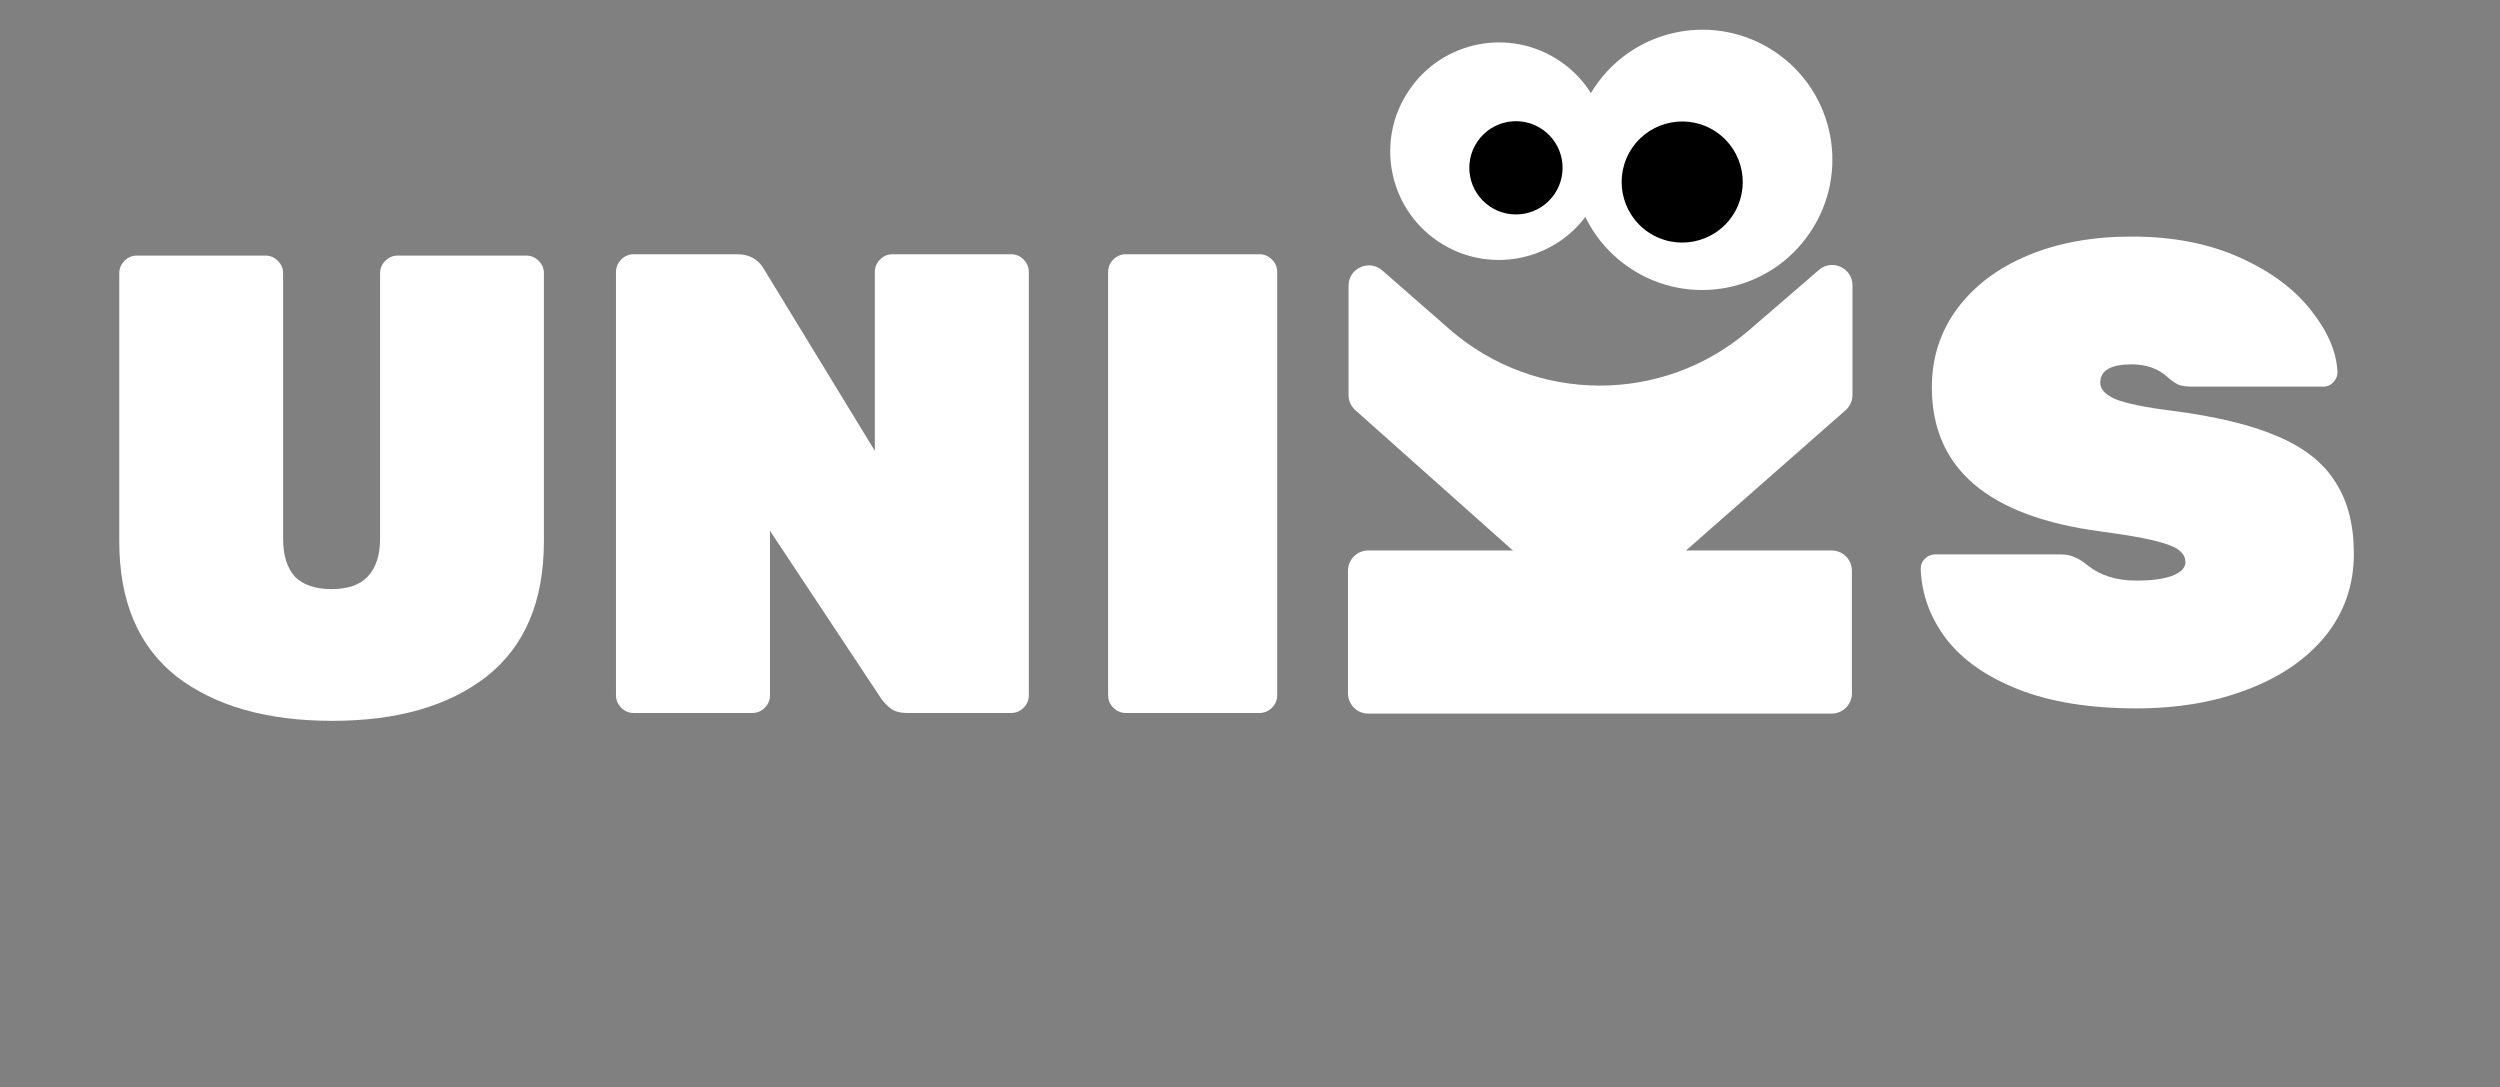
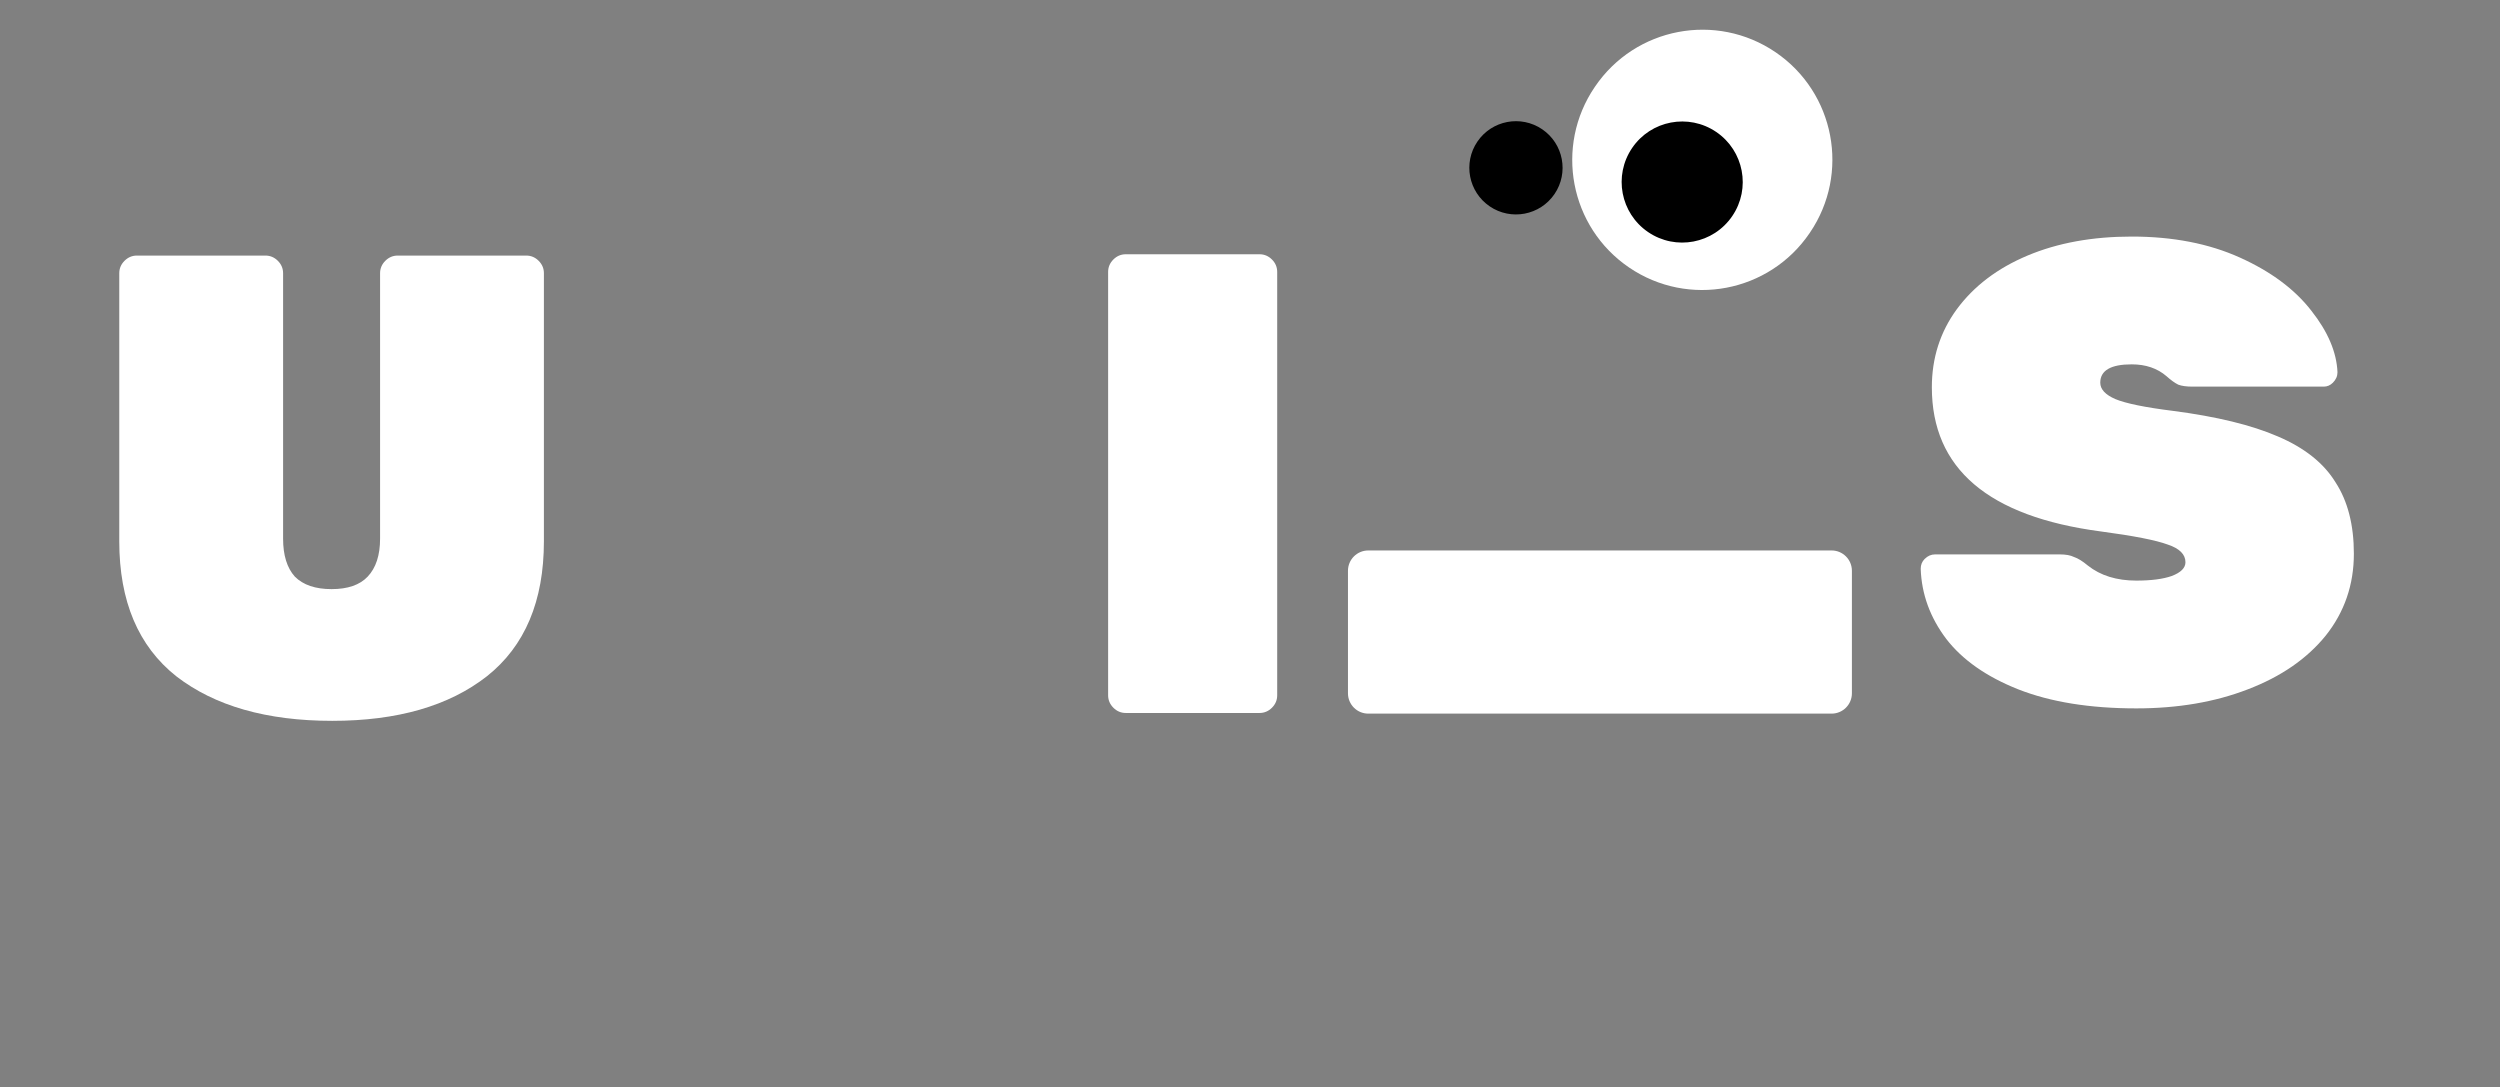
<svg xmlns="http://www.w3.org/2000/svg" width="3815" height="1659" viewBox="0 0 3815 1659" fill="none">
  <rect x="0" y="0" width="3815" height="1659" fill="#808080" stroke="none" />
  <g clip-path="url(#clip0)">
    <path d="M1718 1088C1710.67 1088 1704.33 1085.33 1699 1080C1693.67 1074.67 1691 1068.33 1691 1061V415C1691 407.667 1693.67 401.333 1699 396C1704.33 390.667 1710.67 388 1718 388H1922C1929.33 388 1935.67 390.667 1941 396C1946.33 401.333 1949 407.667 1949 415V1061C1949 1068.33 1946.33 1074.67 1941 1080C1935.67 1085.33 1929.33 1088 1922 1088H1718Z" fill="white" />
    <path d="M3260 1081C3189.33 1081 3129.33 1071.33 3080 1052C3031.33 1032.67 2994.67 1007 2970 975C2945.33 942.33 2932.33 906.67 2931 868C2931 862 2933 857 2937 853C2941.67 848.33 2947 846 2953 846H3143C3152.33 846 3159.67 847.33 3165 850C3171 852 3178 856.33 3186 863C3205.33 878.33 3230 886 3260 886C3282.67 886 3300.67 883.67 3314 879C3328 873.67 3335 866.67 3335 858C3335 846 3326 837 3308 831C3290 824.333 3256 817.667 3206 811C3034 788.333 2948 715 2948 591C2948 546.333 2960.67 506.667 2986 472C3012 436.667 3048 409.333 3094 390C3140 370.667 3193 361 3253 361C3315.67 361 3370.67 371.667 3418 393C3465.33 414.333 3501.67 441.333 3527 474C3552.33 506 3565.67 537.333 3567 568C3567 574 3564.67 579.333 3560 584C3556 588 3551.33 590 3546 590H3346C3336.67 590 3329.33 589 3324 587C3318.67 584.333 3312.67 580 3306 574C3292 562 3274.33 556 3253 556C3221 556 3205 565.333 3205 584C3205 594 3212.67 602.333 3228 609C3244 615.667 3273.33 621.667 3316 627C3382.67 635.667 3436 648.667 3476 666C3516.67 683.333 3546 706.667 3564 736C3582.67 764.667 3592 801 3592 845C3592 892.33 3577.67 934 3549 970C3520.33 1005.33 3480.67 1032.67 3430 1052C3380 1071.33 3323.33 1081 3260 1081Z" fill="white" />
-     <path d="M967 1088C959.67 1088 953.33 1085.33 948 1080C942.67 1074.67 940 1068.33 940 1061V415C940 407.667 942.67 401.333 948 396C953.33 390.667 959.67 388 967 388H1125C1143.67 388 1157.33 395.667 1166 411L1335 688V415C1335 407.667 1337.67 401.333 1343 396C1348.33 390.667 1354.67 388 1362 388H1543C1550.33 388 1556.67 390.667 1562 396C1567.33 401.333 1570 407.667 1570 415V1061C1570 1068.33 1567.33 1074.67 1562 1080C1556.67 1085.33 1550.33 1088 1543 1088H1385C1373.67 1088 1365 1085.67 1359 1081C1353 1076.33 1348 1071 1344 1065L1175 810V1061C1175 1068.33 1172.33 1074.67 1167 1080C1161.67 1085.33 1155.33 1088 1148 1088H967Z" fill="white" />
    <path d="M2057 871V1058C2057 1075.12 2070.88 1089 2088 1089H2795C2812.12 1089 2826 1075.12 2826 1058V871C2826 853.879 2812.12 840 2795 840H2088C2070.88 840 2057 853.879 2057 871Z" fill="white" />
-     <path d="M2068.28 625.956C2061.68 620.073 2057.9 611.651 2057.9 602.807V435.995C2057.9 409.366 2089.26 395.13 2109.3 412.659L2211.65 502.147C2342.55 616.61 2537.74 617.245 2669.39 503.636L2775.64 411.94C2795.73 394.604 2826.9 408.875 2826.9 435.409V602.685C2826.9 611.6 2823.06 620.082 2816.37 625.968L2460.47 938.82C2448.71 949.16 2431.08 949.11 2419.39 938.69L2068.28 625.956Z" fill="white" />
-     <path d="M2150.57 137.265L2150.17 137.85C2098.71 213.511 2118.33 316.558 2194 368.013C2269.66 419.468 2372.7 399.845 2424.16 324.185L2424.56 323.599C2476.01 247.939 2456.39 144.892 2380.73 93.437C2305.07 41.982 2202.02 61.604 2150.57 137.265Z" fill="white" />
    <path d="M2372.19 296.105C2394.29 263.609 2385.86 219.352 2353.36 197.253C2320.87 175.154 2276.61 183.581 2254.51 216.076C2232.41 248.572 2240.84 292.829 2273.34 314.928C2305.83 337.027 2350.09 328.6 2372.19 296.105Z" fill="black" />
    <path d="M2434.05 132.119L2433.57 132.82C2372 223.354 2395.48 346.658 2486.02 408.228C2576.55 469.798 2699.85 446.318 2761.42 355.784L2761.9 355.083C2823.47 264.55 2799.99 141.245 2709.46 79.676C2618.92 18.106 2495.62 41.586 2434.05 132.119Z" fill="white" />
    <path d="M2643.43 329.737C2672.13 287.542 2661.18 230.073 2618.99 201.377C2576.79 172.681 2519.32 183.625 2490.63 225.82C2461.93 268.015 2472.88 325.483 2515.07 354.179C2557.27 382.875 2614.73 371.932 2643.43 329.737Z" fill="black" />
    <path d="M507 1100C407 1100 327.67 1077.33 269 1032C211 986 182 917.33 182 826V417C182 409.667 184.67 403.333 190 398C195.33 392.667 201.67 390 209 390H405C412.33 390 418.67 392.667 424 398C429.33 403.333 432 409.667 432 417V822C432 847.33 438 866.67 450 880C462.67 892.67 481.33 899 506 899C530.67 899 549 892.67 561 880C573.67 866.67 580 847.33 580 822V417C580 409.667 582.67 403.333 588 398C593.33 392.667 599.67 390 607 390H803C810.33 390 816.67 392.667 822 398C827.33 403.333 830 409.667 830 417V826C830 917.33 801 986 743 1032C685 1077.33 606.33 1100 507 1100Z" fill="white" />
  </g>
  <defs>
    <clipPath id="clip0">
      <rect width="3815" height="1659" fill="white" />
    </clipPath>
  </defs>
</svg>